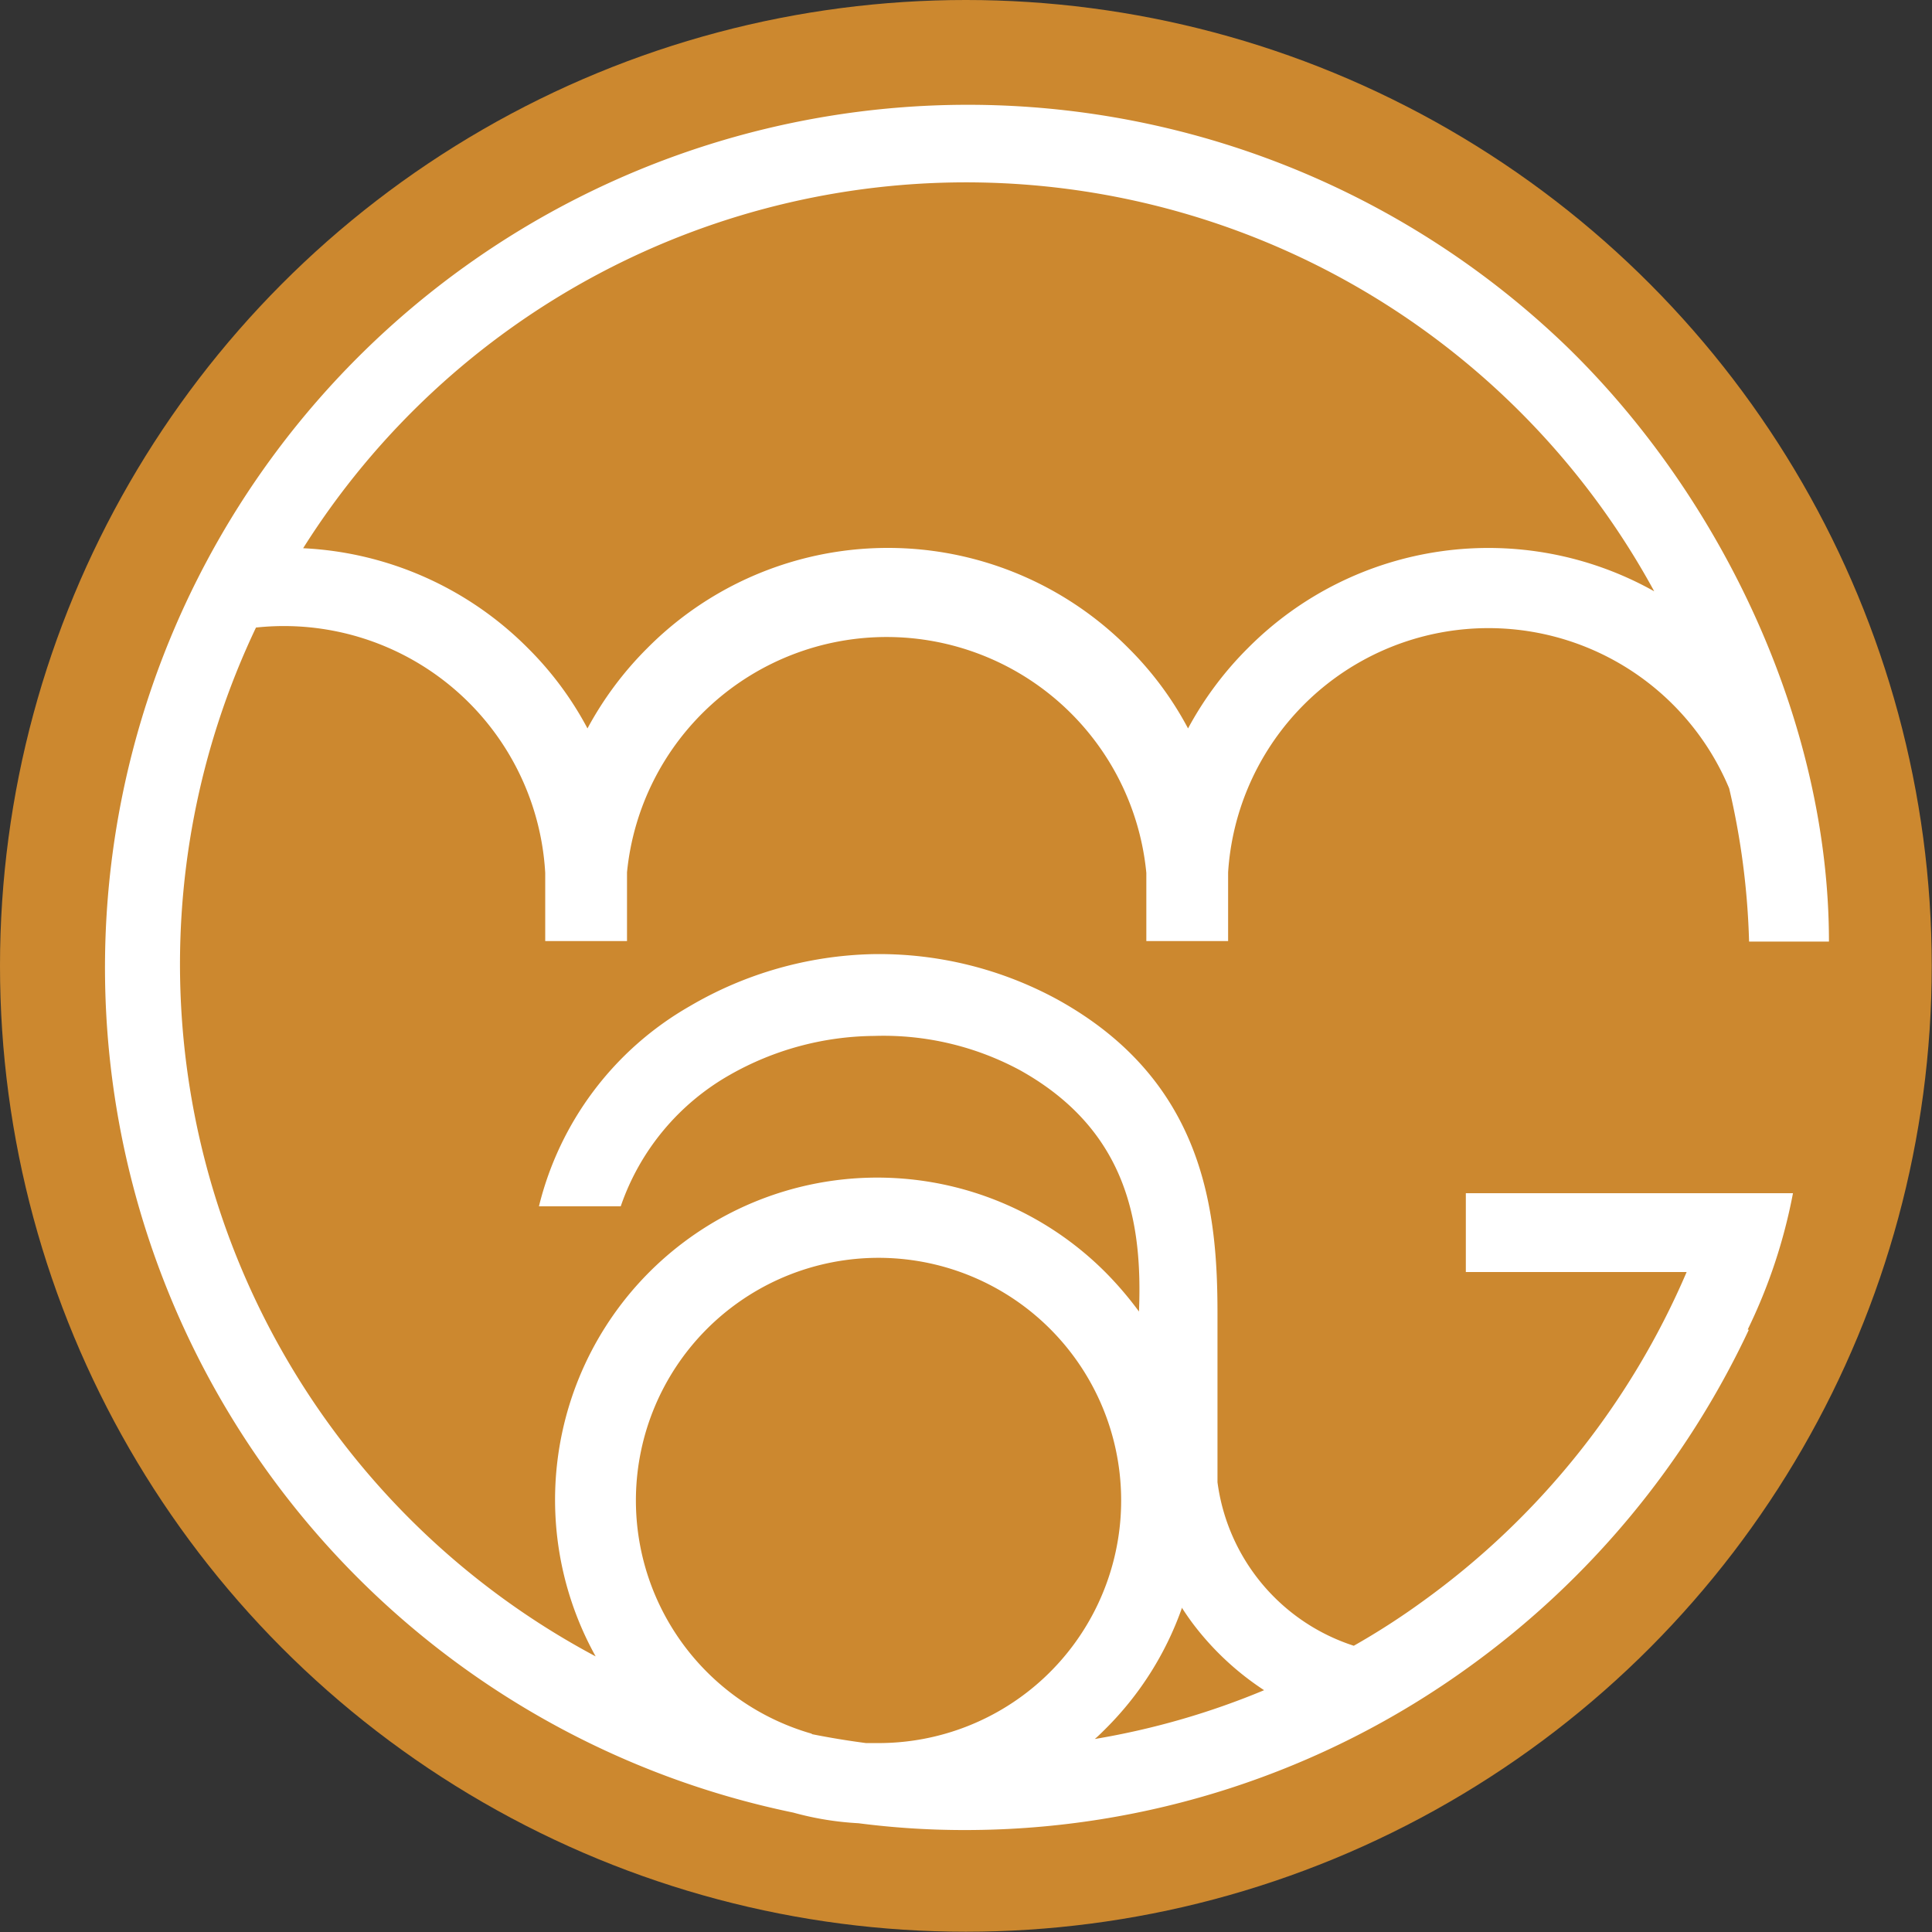
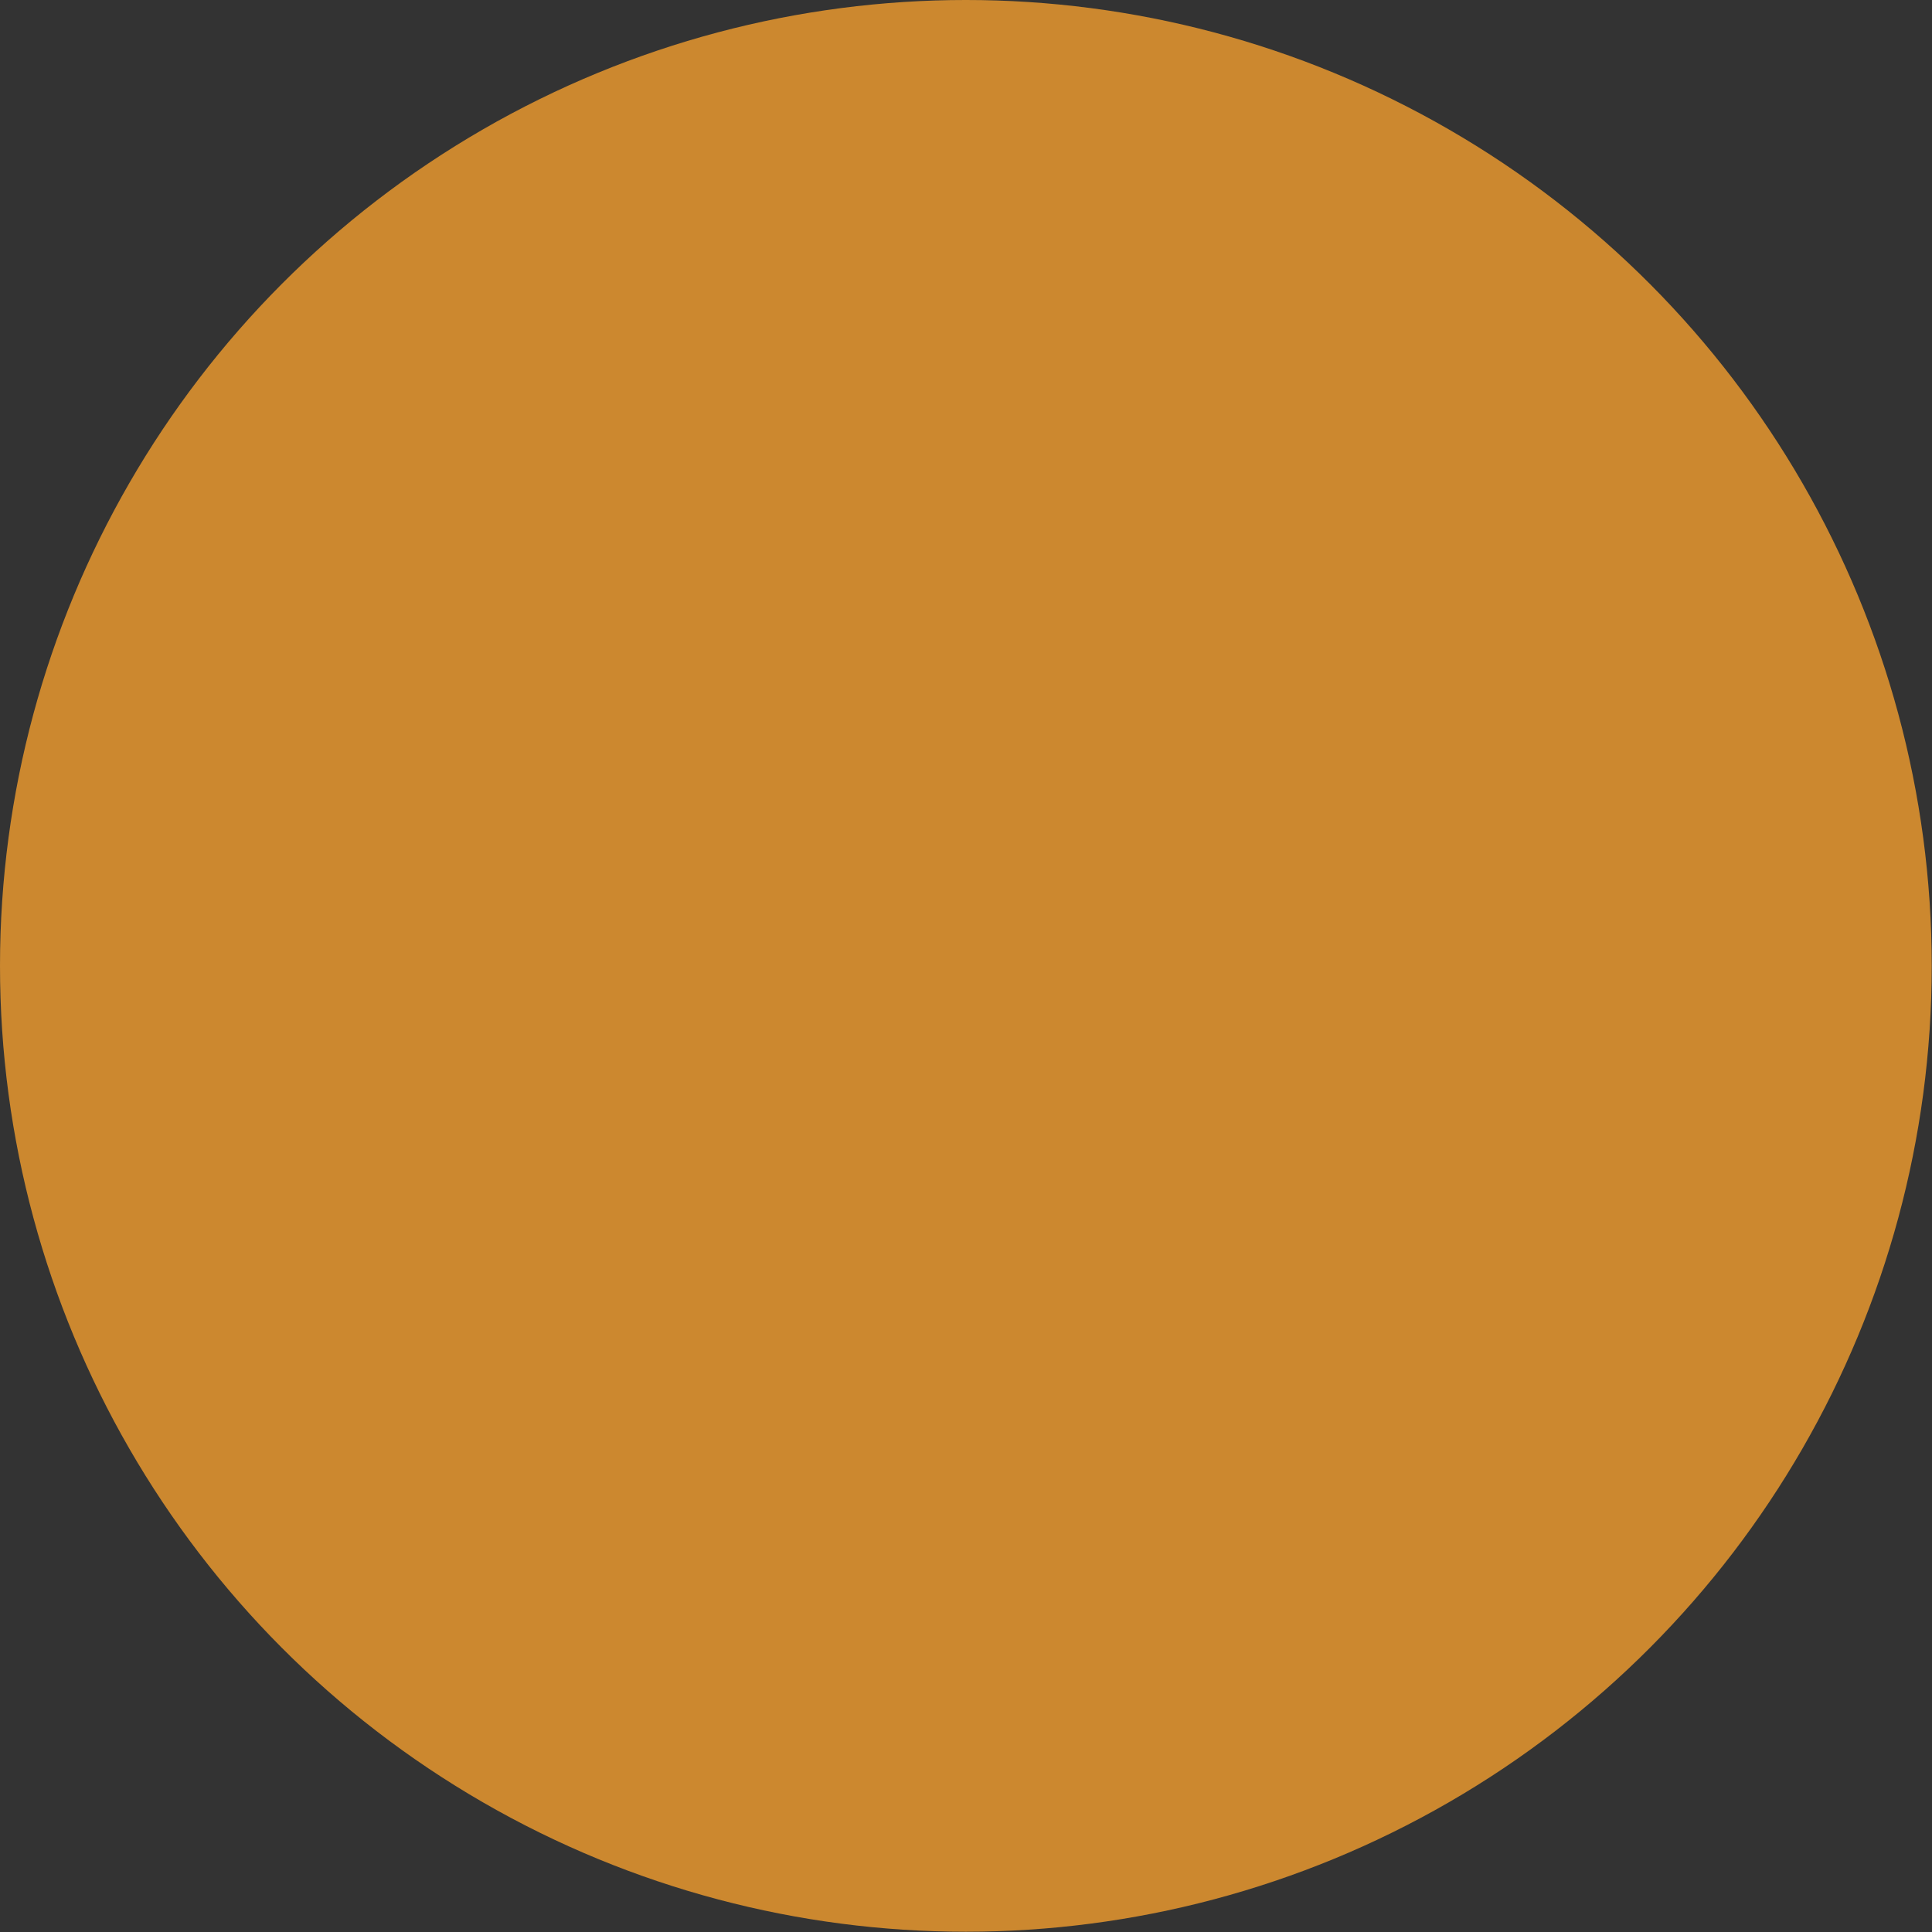
<svg xmlns="http://www.w3.org/2000/svg" viewBox="0 0 70.87 70.87">
  <rect x="0" y="0" width="70.87" height="70.87" fill="#333333" stroke="none" />
  <defs>
    <style>.cls-1{fill:#cc882f;}.cls-2{fill:#fff;}</style>
  </defs>
  <g id="Layer_2" data-name="Layer 2">
    <g id="Layer_1-2" data-name="Layer 1">
      <circle class="cls-1" cx="35.43" cy="35.43" r="35.43" />
-       <path class="cls-2" d="M64.15,48.78A32,32,0,0,1,53.91,61.13a31.53,31.53,0,0,1-18.48,6,30.2,30.2,0,0,1-3.94-.25,11.15,11.15,0,0,1-2.39-.39A31.65,31.65,0,1,1,57.48,12.72c5.71,5.55,9.61,13.82,9.61,21.82H64.16a27.82,27.82,0,0,0-.73-5.62A9.57,9.57,0,0,0,45.05,32c0,.19,0,.38,0,.57v1.95h-3V32.59c0-.19,0-.38,0-.57A9.57,9.57,0,0,0,23,32c0,.19,0,.38,0,.57v1.95h-3V32.59c0-.19,0-.38,0-.57a9.6,9.6,0,0,0-10.61-9A28.76,28.76,0,0,0,21.85,60.76,11.82,11.82,0,0,1,40.56,46.68a12.79,12.79,0,0,1,1.22,1.43c.13-3.22-.4-6.64-4.36-8.85A10.56,10.56,0,0,0,32.07,38a10.87,10.87,0,0,0-5.3,1.43,8.84,8.84,0,0,0-4,4.82h-3a11.65,11.65,0,0,1,5.53-7.34A13.85,13.85,0,0,1,32,35a13.68,13.68,0,0,1,6.8,1.67c5.42,3,5.86,7.81,5.86,11.51v6.19a7.31,7.31,0,0,0,5,6,26.61,26.61,0,0,0,2.53-1.63,28.89,28.89,0,0,0,9.68-12.08H53.77V43.77h12a19.83,19.83,0,0,1-1.66,5ZM43.35,59a11.76,11.76,0,0,1-2.79,4.41c-.13.13-.26.26-.4.38A28.18,28.18,0,0,0,46.37,62a10.42,10.42,0,0,1-2.55-2.36c-.17-.22-.32-.44-.47-.67ZM21.55,26.72a12.54,12.54,0,0,1,2.2-2.95,12.43,12.43,0,0,1,17.64,0,12.23,12.23,0,0,1,2.19,2.95,12.54,12.54,0,0,1,2.2-2.95,12.43,12.43,0,0,1,14.9-2.08,28.74,28.74,0,0,0-49.56-1.58,12.47,12.47,0,0,1,8.24,3.66,12.23,12.23,0,0,1,2.19,2.95Zm8.22,36.89q1,.2,2,.33h.45a8.9,8.9,0,1,0-2.43-.34Z" />
    </g>
  </g>
</svg>